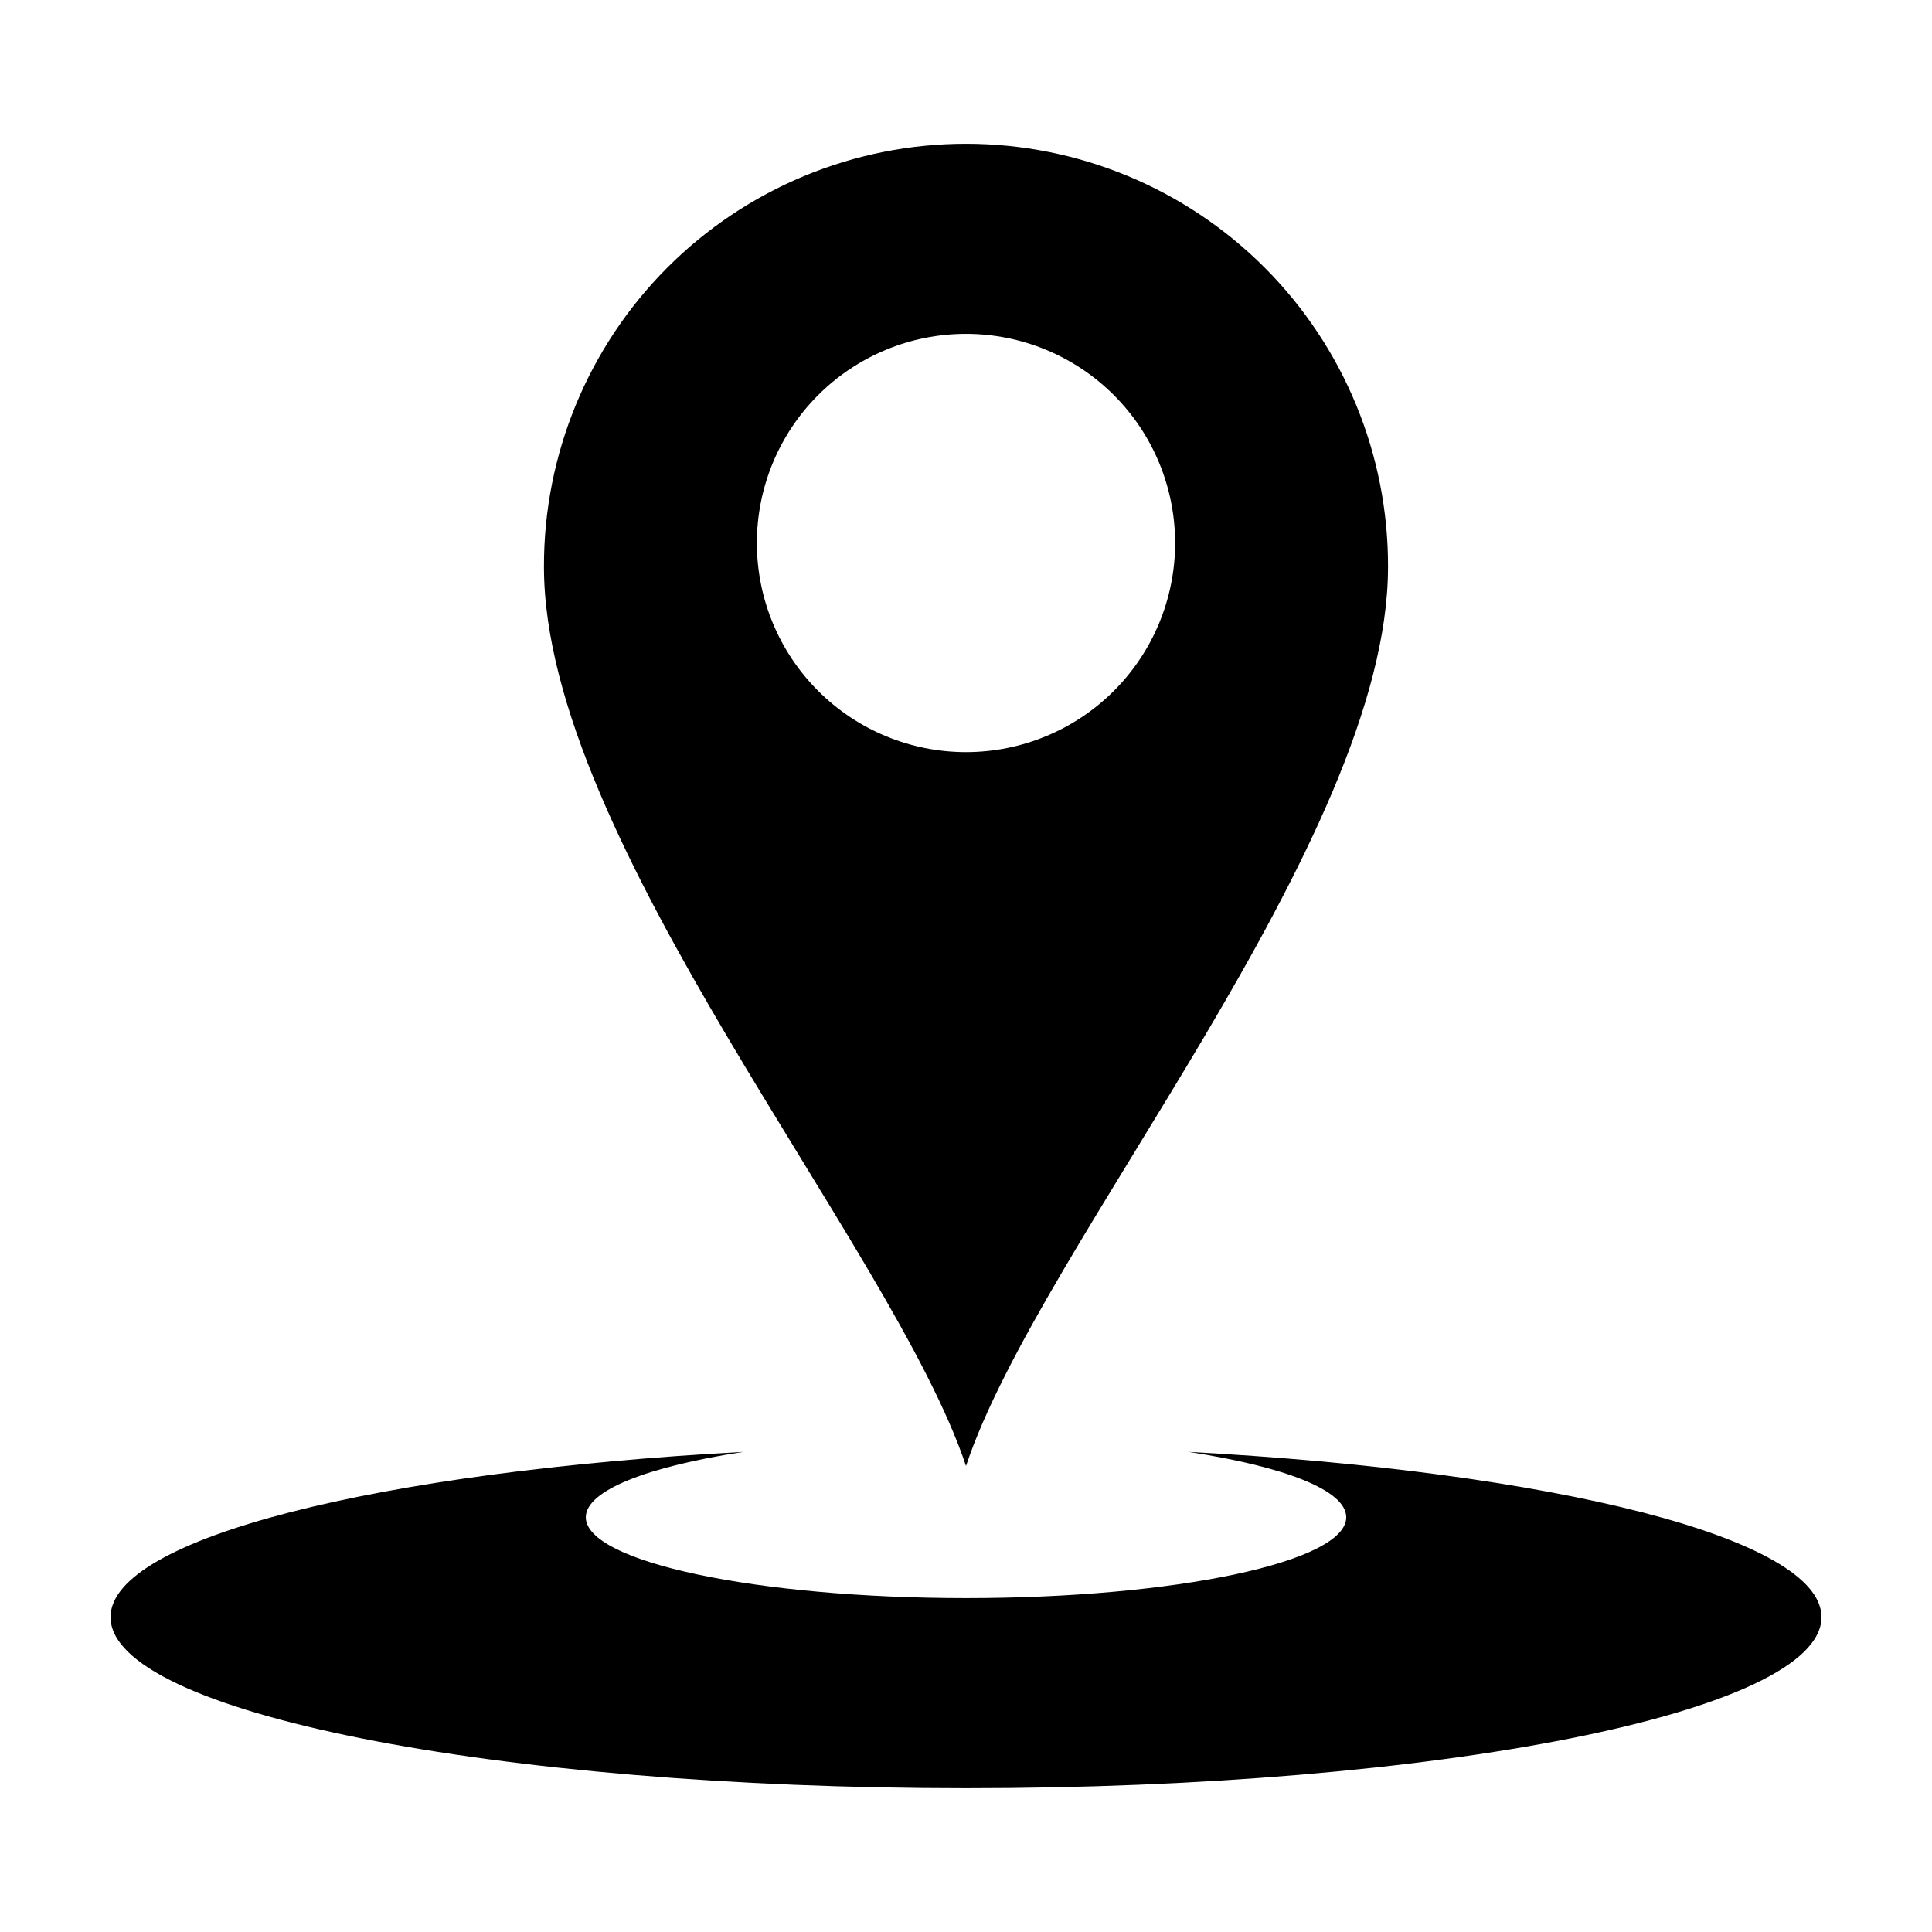
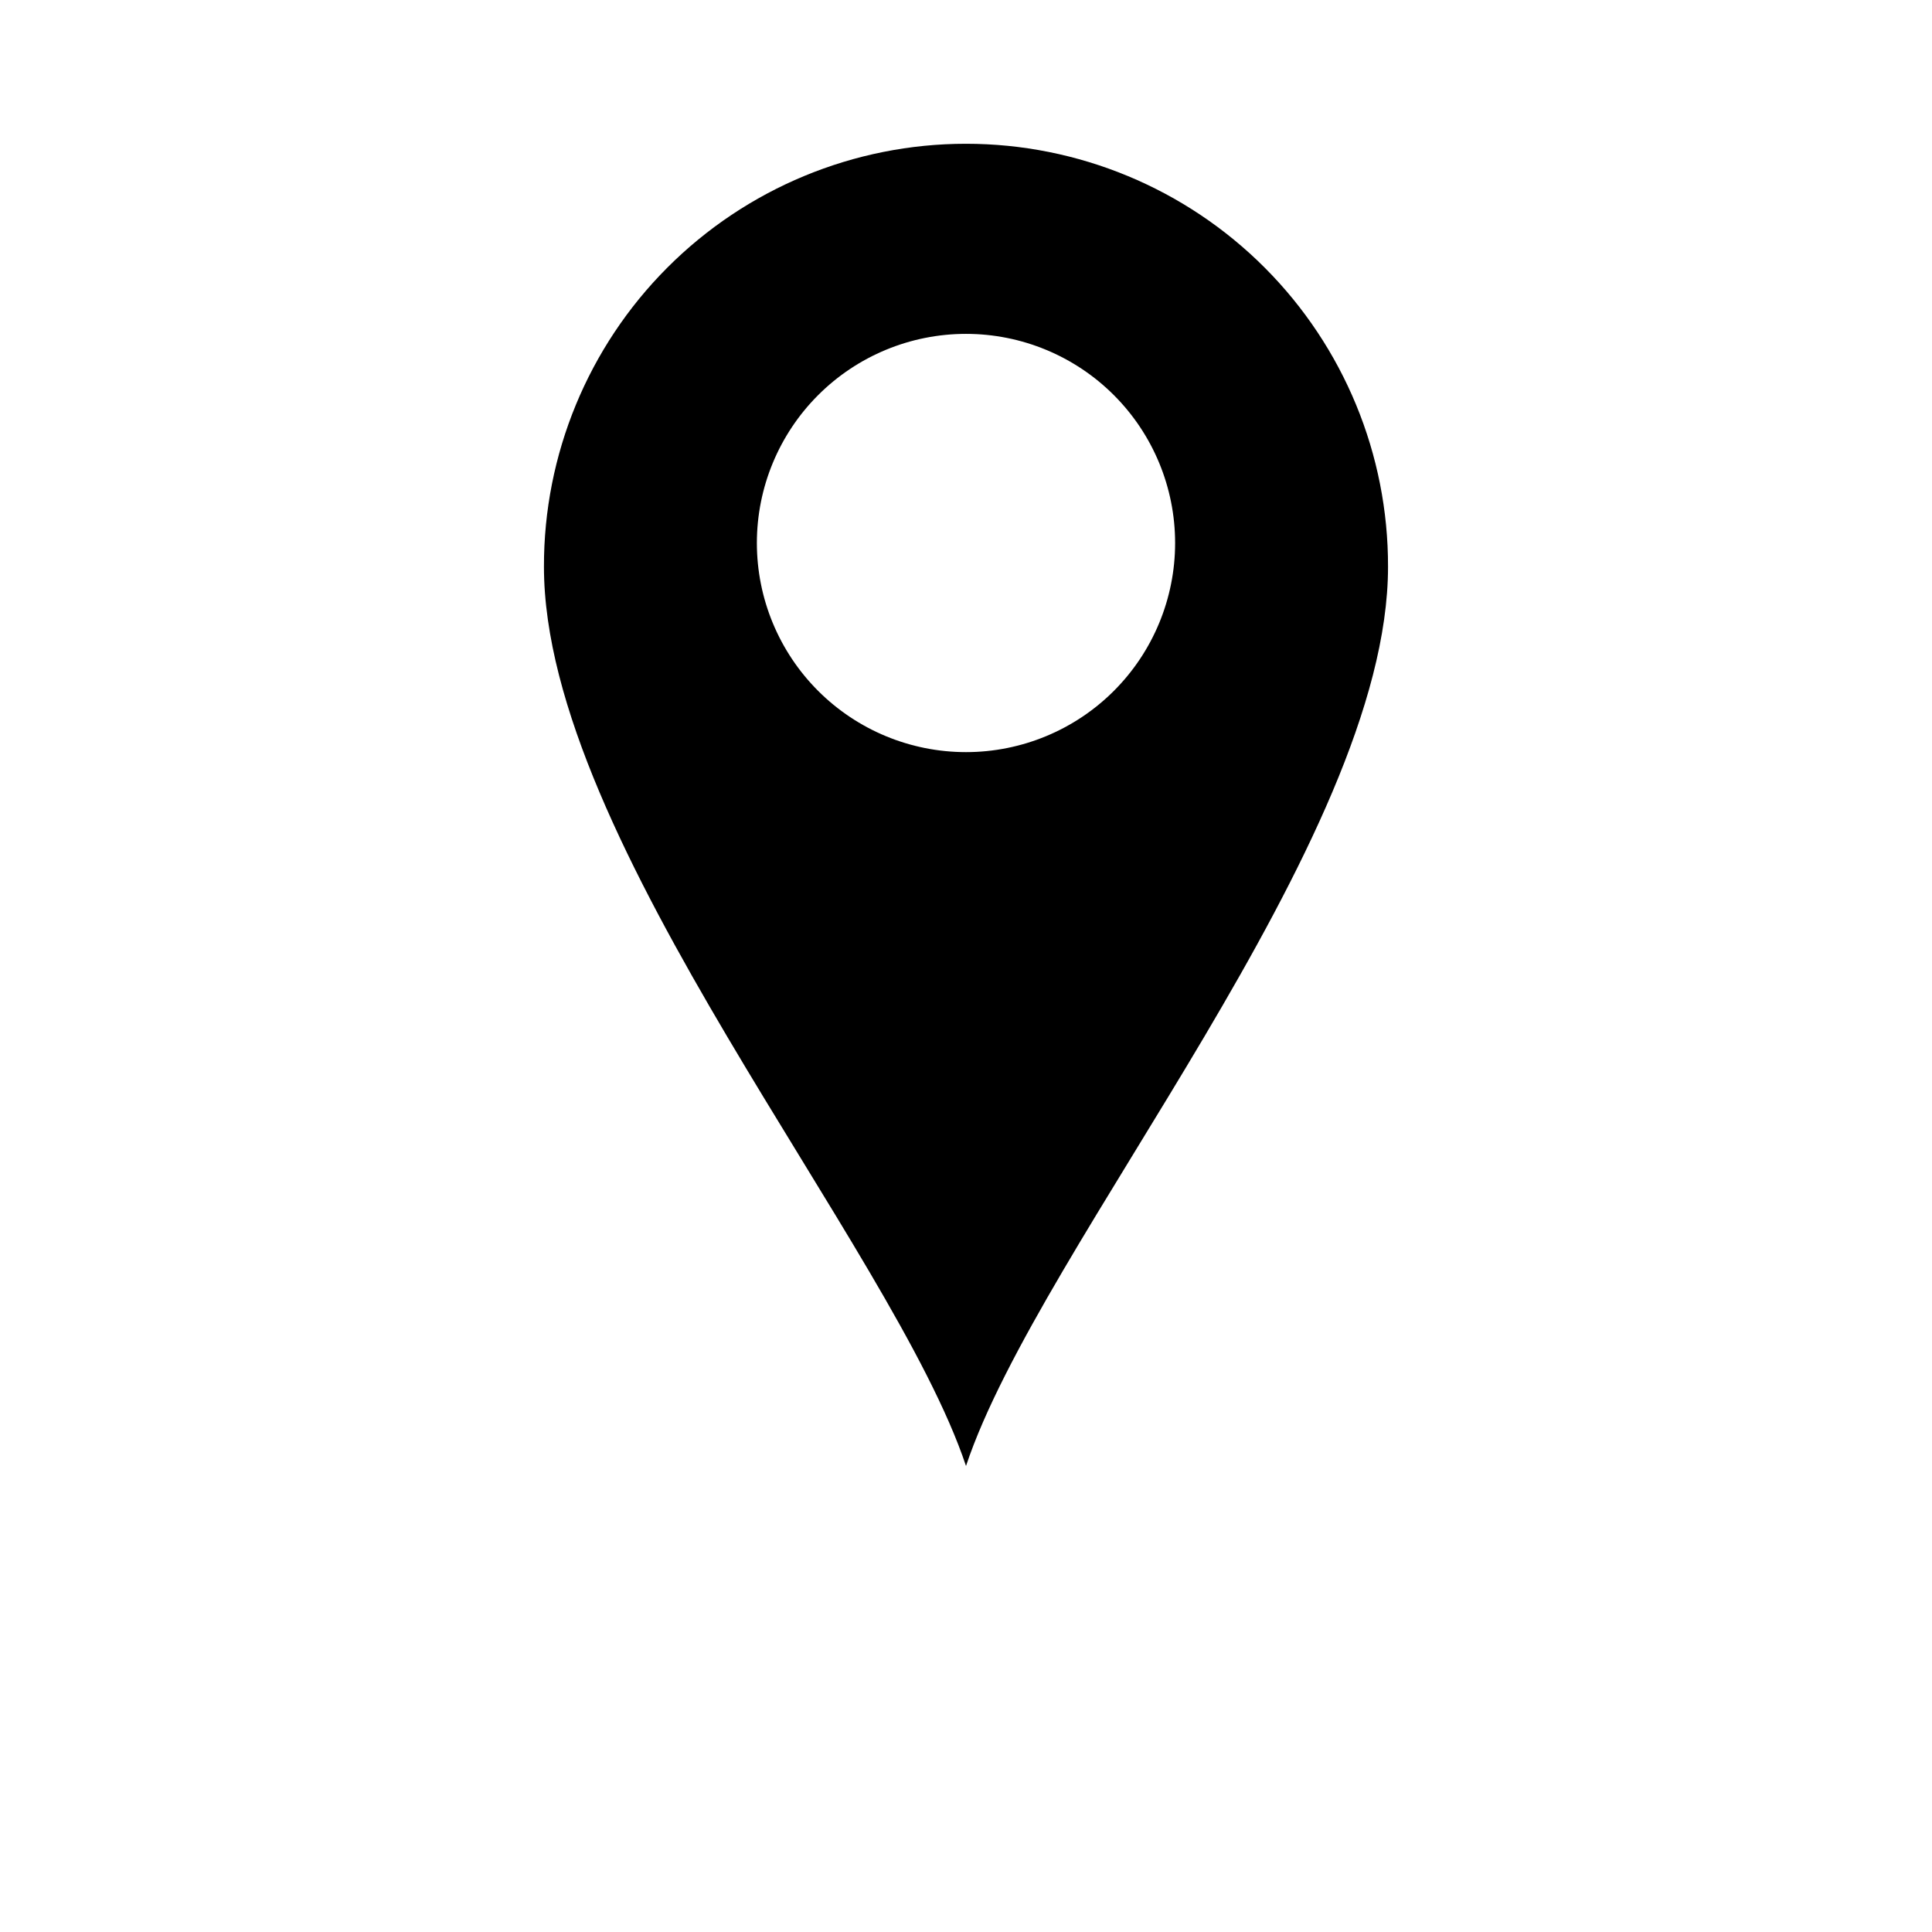
<svg xmlns="http://www.w3.org/2000/svg" fill="#000000" width="800px" height="800px" version="1.1" viewBox="144 144 512 512">
  <g>
    <path d="m400 182.1c-29.707 0-58.195 11.816-79.176 32.848-20.984 21.027-32.738 49.543-32.672 79.25 0 72.953 92.398 179.96 111.85 238.3 19.445-58.594 111.84-165.6 111.84-238.3 0.066-29.707-11.688-58.223-32.668-79.25-20.984-21.031-49.469-32.848-79.176-32.848zm0 161.22c-14.699 0-28.797-5.84-39.188-16.23-10.395-10.395-16.234-24.492-16.234-39.188 0-14.699 5.84-28.797 16.234-39.188 10.391-10.395 24.488-16.234 39.188-16.234 14.695 0 28.793 5.84 39.188 16.234 10.391 10.391 16.23 24.488 16.23 39.188 0 14.695-5.84 28.793-16.23 39.188-10.395 10.391-24.492 16.23-39.188 16.23z" />
-     <path d="m459 528.77c25.191 3.879 41.766 10.078 41.766 17.332 0 11.84-45.344 21.41-100.76 21.41-55.422 0-100.76-9.574-100.76-21.414 0-7.152 16.473-13.453 41.766-17.332-96.582 5.191-167.72 22.824-167.72 43.785 0 25.191 101.52 45.344 226.71 45.344s226.71-20.152 226.71-45.344c-0.004-20.961-71.141-38.594-167.72-43.781z" />
  </g>
</svg>